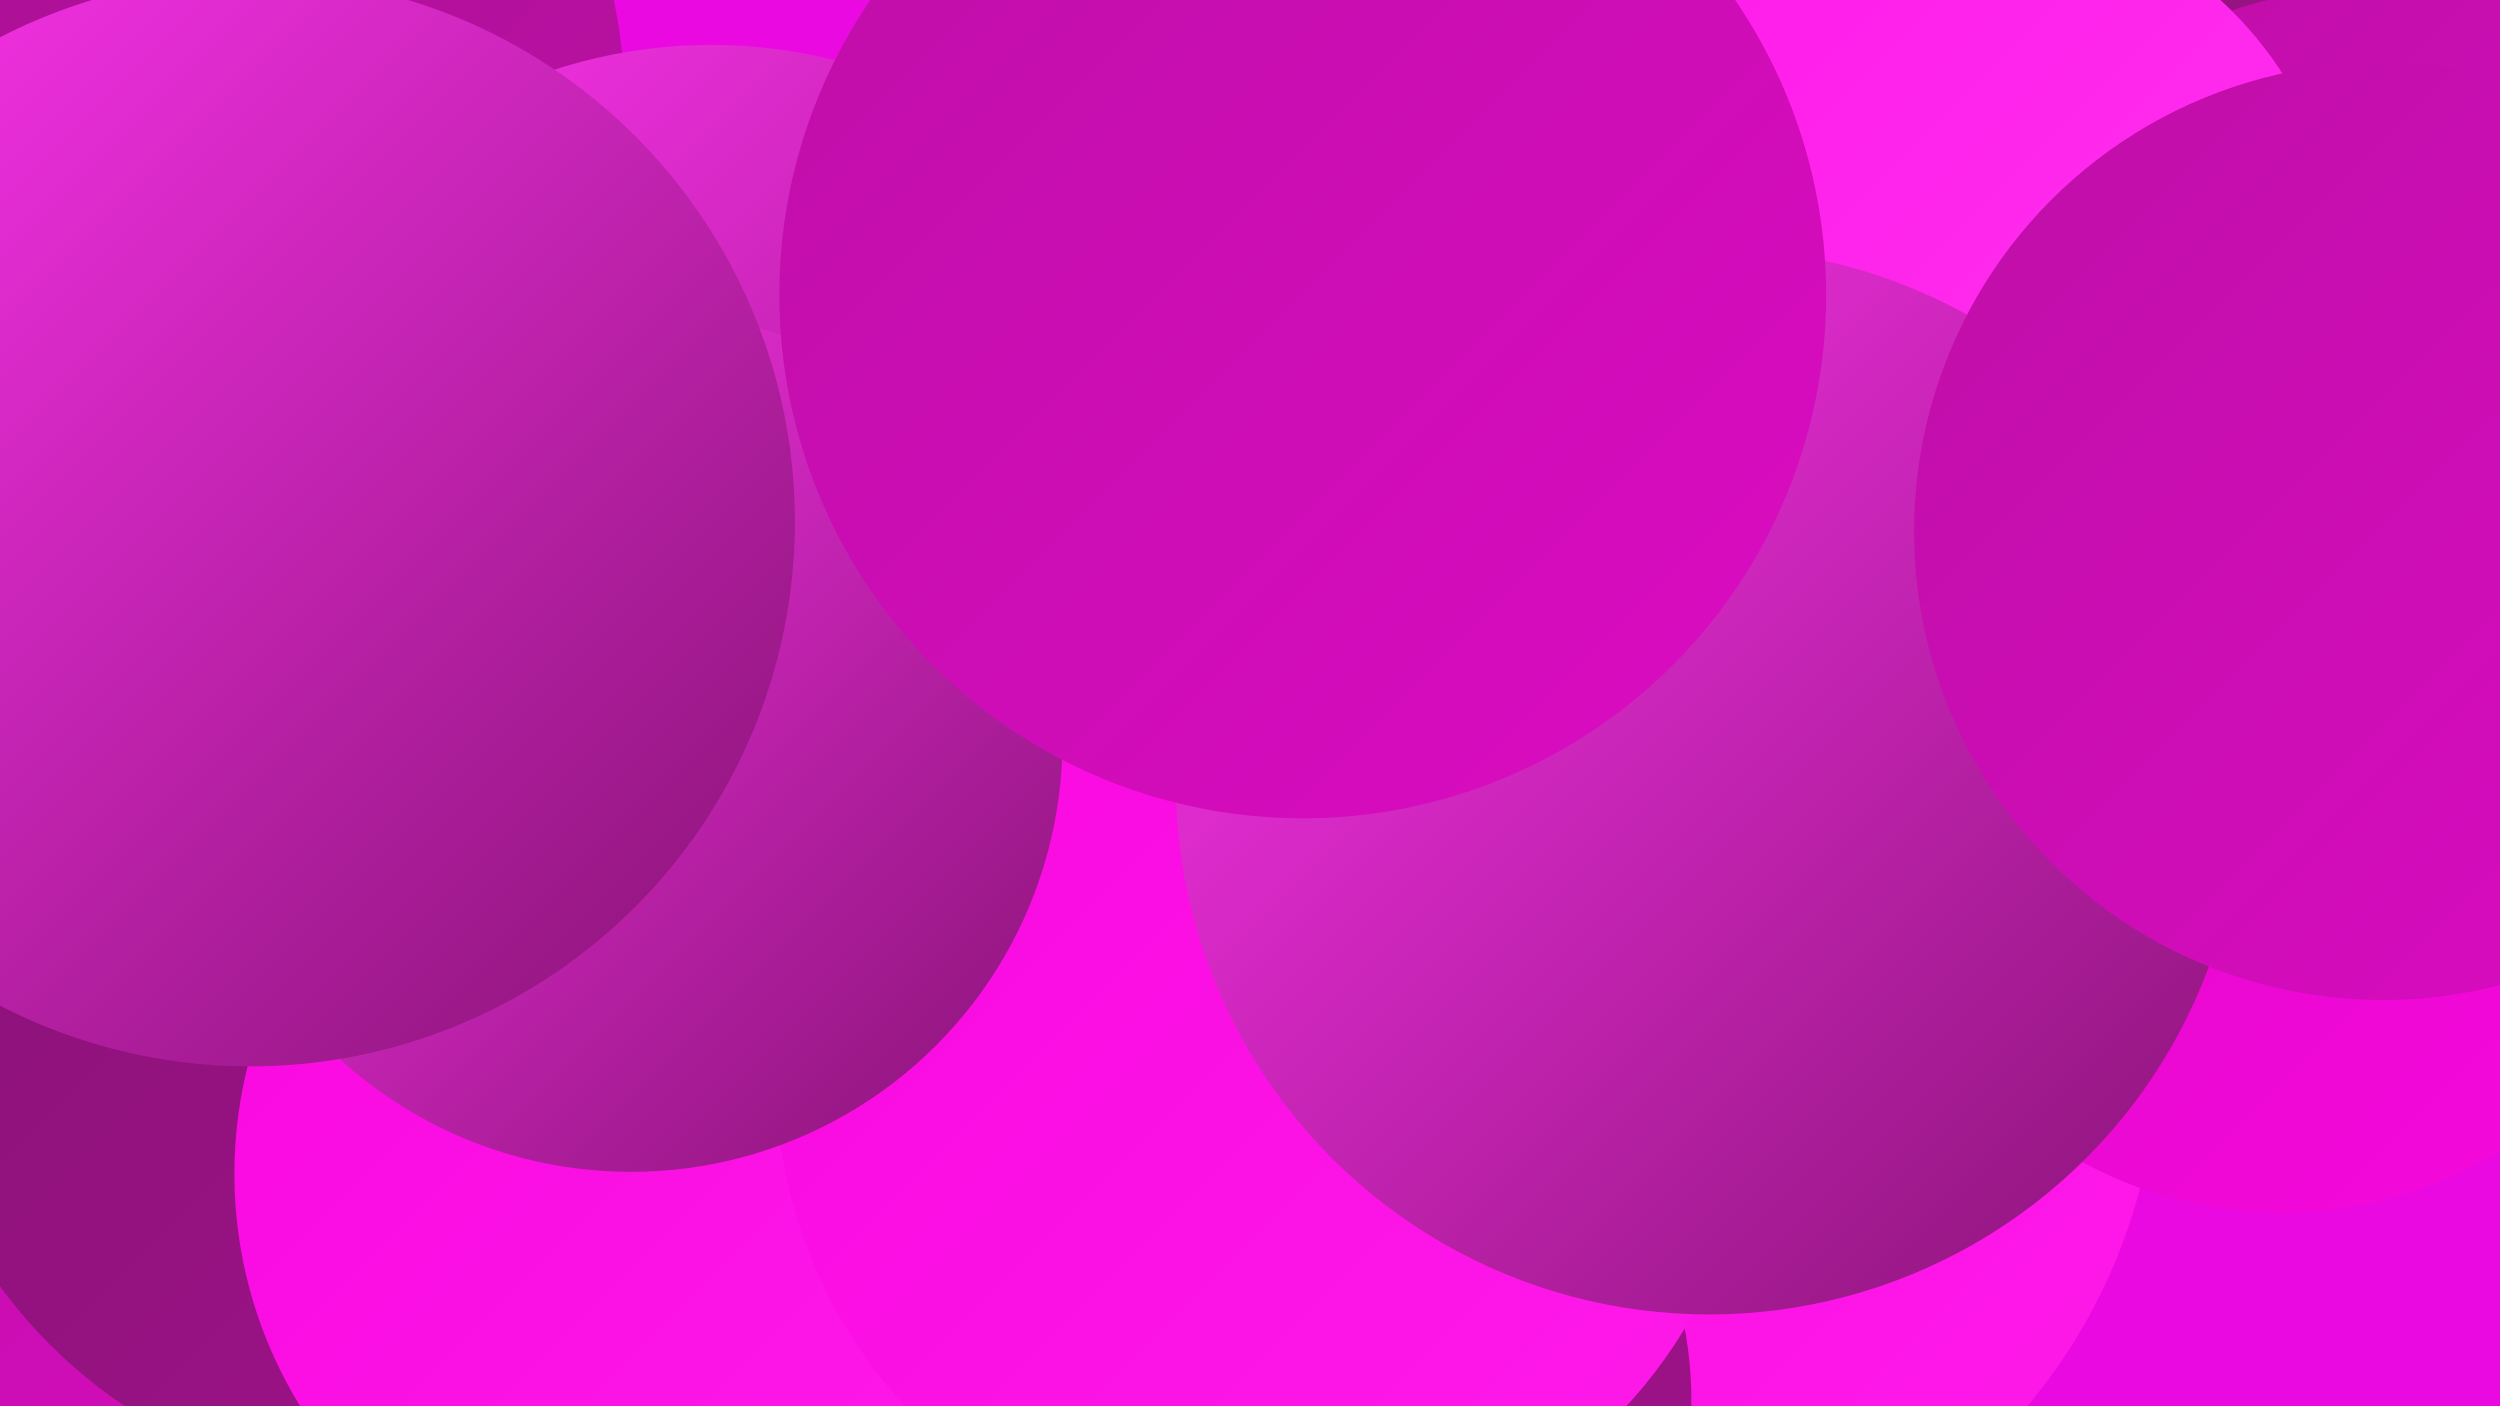
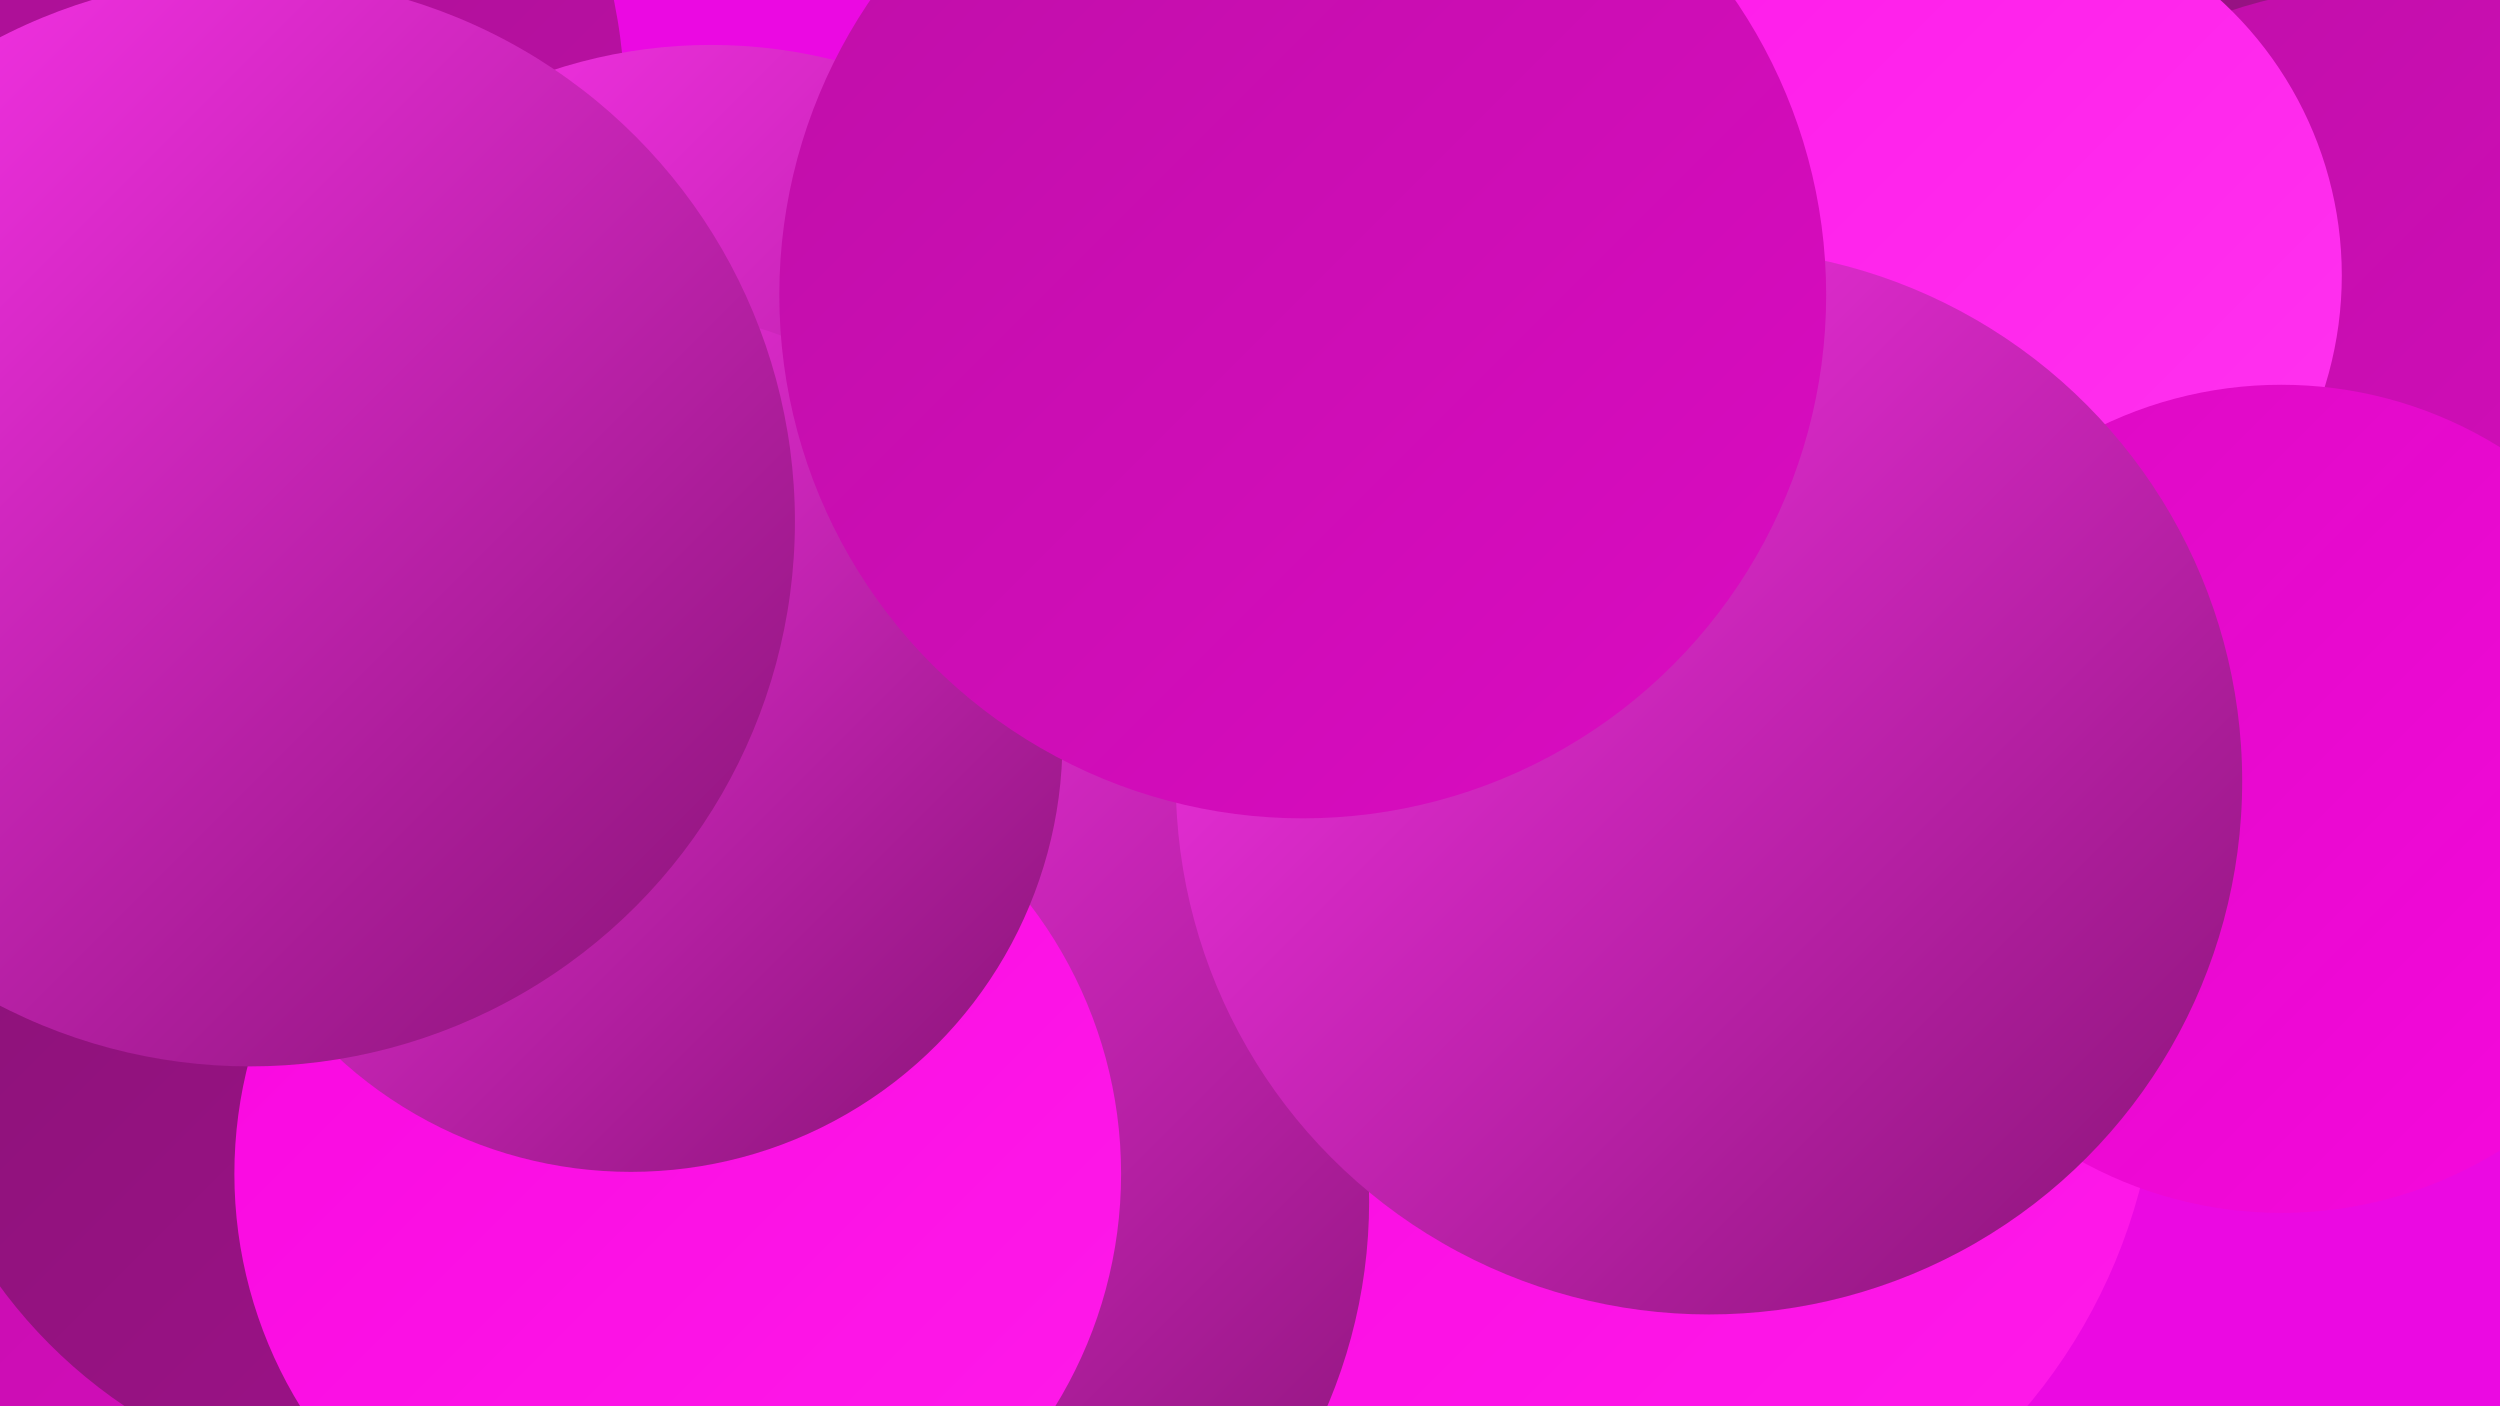
<svg xmlns="http://www.w3.org/2000/svg" width="1280" height="720">
  <defs>
    <linearGradient id="grad0" x1="0%" y1="0%" x2="100%" y2="100%">
      <stop offset="0%" style="stop-color:#871374;stop-opacity:1" />
      <stop offset="100%" style="stop-color:#a2118d;stop-opacity:1" />
    </linearGradient>
    <linearGradient id="grad1" x1="0%" y1="0%" x2="100%" y2="100%">
      <stop offset="0%" style="stop-color:#a2118d;stop-opacity:1" />
      <stop offset="100%" style="stop-color:#be0fa7;stop-opacity:1" />
    </linearGradient>
    <linearGradient id="grad2" x1="0%" y1="0%" x2="100%" y2="100%">
      <stop offset="0%" style="stop-color:#be0fa7;stop-opacity:1" />
      <stop offset="100%" style="stop-color:#db0bc2;stop-opacity:1" />
    </linearGradient>
    <linearGradient id="grad3" x1="0%" y1="0%" x2="100%" y2="100%">
      <stop offset="0%" style="stop-color:#db0bc2;stop-opacity:1" />
      <stop offset="100%" style="stop-color:#f807df;stop-opacity:1" />
    </linearGradient>
    <linearGradient id="grad4" x1="0%" y1="0%" x2="100%" y2="100%">
      <stop offset="0%" style="stop-color:#f807df;stop-opacity:1" />
      <stop offset="100%" style="stop-color:#ff1bea;stop-opacity:1" />
    </linearGradient>
    <linearGradient id="grad5" x1="0%" y1="0%" x2="100%" y2="100%">
      <stop offset="0%" style="stop-color:#ff1bea;stop-opacity:1" />
      <stop offset="100%" style="stop-color:#ff34ef;stop-opacity:1" />
    </linearGradient>
    <linearGradient id="grad6" x1="0%" y1="0%" x2="100%" y2="100%">
      <stop offset="0%" style="stop-color:#ff34ef;stop-opacity:1" />
      <stop offset="100%" style="stop-color:#871374;stop-opacity:1" />
    </linearGradient>
  </defs>
  <rect width="1280" height="720" fill="#eb09e2" />
  <circle cx="819" cy="536" r="286" fill="url(#grad4)" />
  <circle cx="1005" cy="64" r="188" fill="url(#grad0)" />
  <circle cx="1062" cy="296" r="232" fill="url(#grad1)" />
  <circle cx="42" cy="56" r="278" fill="url(#grad1)" />
  <circle cx="27" cy="671" r="264" fill="url(#grad2)" />
  <circle cx="856" cy="72" r="190" fill="url(#grad6)" />
  <circle cx="208" cy="506" r="258" fill="url(#grad0)" />
-   <circle cx="668" cy="717" r="198" fill="url(#grad0)" />
  <circle cx="1226" cy="260" r="268" fill="url(#grad2)" />
  <circle cx="364" cy="283" r="260" fill="url(#grad6)" />
  <circle cx="433" cy="615" r="268" fill="url(#grad6)" />
  <circle cx="347" cy="601" r="227" fill="url(#grad4)" />
-   <circle cx="648" cy="550" r="251" fill="url(#grad4)" />
  <circle cx="323" cy="379" r="221" fill="url(#grad6)" />
  <circle cx="1008" cy="141" r="191" fill="url(#grad5)" />
  <circle cx="1168" cy="409" r="212" fill="url(#grad3)" />
  <circle cx="875" cy="400" r="273" fill="url(#grad6)" />
-   <circle cx="1220" cy="272" r="240" fill="url(#grad2)" />
  <circle cx="128" cy="267" r="279" fill="url(#grad6)" />
  <circle cx="667" cy="151" r="268" fill="url(#grad2)" />
</svg>